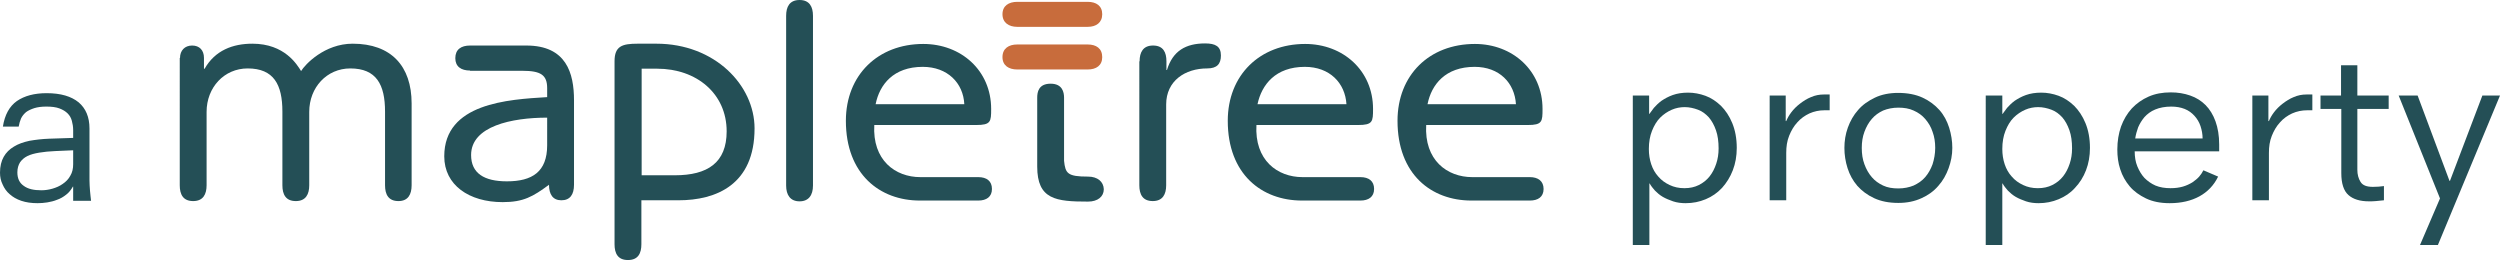
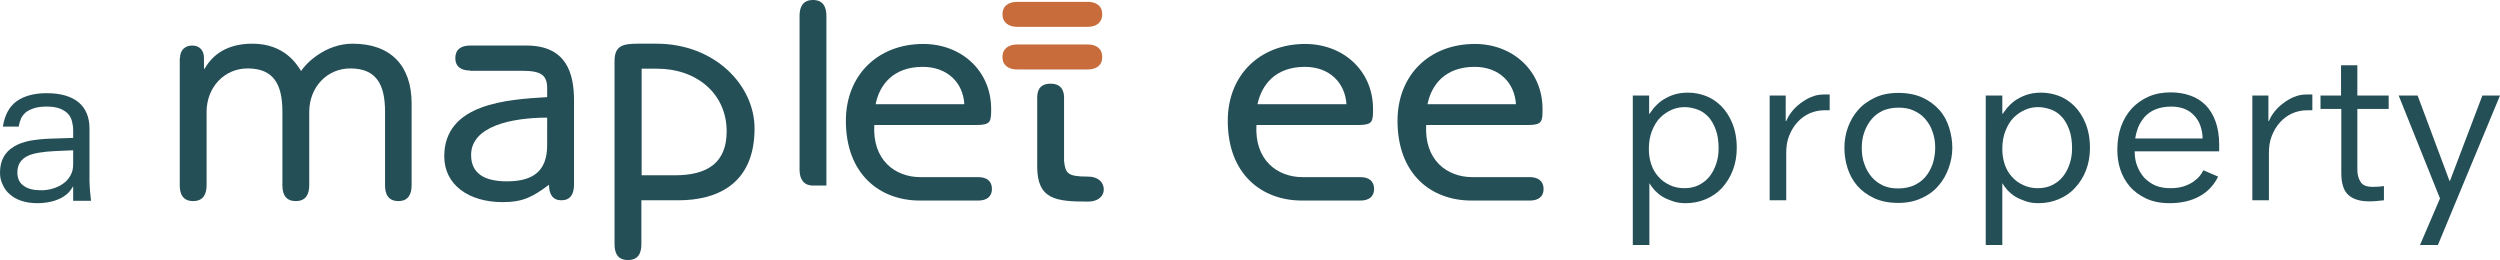
<svg xmlns="http://www.w3.org/2000/svg" version="1.1" id="Layer_12" x="0px" y="0px" viewBox="0 0 949.9 98.9" style="enable-background:new 0 0 949.9 98.9;" xml:space="preserve">
  <style type="text/css">
	.st0{fill:#244F56;}
	.st1{fill:#C86C3C;}
</style>
  <g>
    <path class="st0" d="M68.4,22c0-2.8,1.8-4.7,4.6-4.7c2.8,0,4.5,1.8,4.5,4.7v4l0.2,0.2c4-7.1,10.8-9.6,18.2-9.6   c12.3,0,17,8,18.5,10.4c1.5-2.5,8.9-10.4,19.6-10.4c14.6,0,22.4,8.5,22.4,22.7v31.1c0,3.4-1.3,6-5,6c-3.8,0-5.1-2.5-5.1-6v-28   c0-10.3-3.3-16.4-13.2-16.4c-8.9,0-15.6,7.2-15.6,16.5v27.9c0,3.4-1.3,6-5.1,6c-3.8,0-5.1-2.5-5.1-6v-28c0-10.3-3.3-16.4-13.2-16.4   c-8.9,0-15.6,7.2-15.6,16.5v27.9c0,3.4-1.3,6-5.1,6c-3.8,0-5.1-2.5-5.1-6V22z" />
    <path class="st0" d="M207.9,44.7c-13.4,0-28.9,3.2-28.9,14.2c0,6.9,4.9,10,13.6,10c9.6,0,15.3-3.6,15.3-13.7V44.7z M178.6,26.8   c-3.4,0-5.6-1.5-5.6-4.7c0-3.3,2.2-4.8,5.6-4.8H200c15.2,0,18.1,10.5,18.1,20.8v32.1c0,3.7-1.5,5.9-4.8,5.9c-3.2,0-4.7-2.2-4.7-5.9   c-6.1,4.5-9.7,6.6-17.6,6.6c-12.8,0-22.2-6.5-22.2-17.4c0-20.2,24.2-21.6,39.1-22.5v-3.4c0-5-2.4-6.6-9.4-6.6H178.6z" />
    <path class="st0" d="M243.7,66.6h12.7c12.5,0,19.7-4.8,19.7-16.7c0-14.3-11.4-23.8-26.4-23.8h-5.9V66.6z M233.5,23.3   c0-5.8,2.9-6.7,8.8-6.7h7.1c22.2,0,37.3,15.8,37.3,32.2c0,21.4-14.6,27.3-28.9,27.3h-14.1v16.7c0,3.4-1.2,6-5.1,6   c-3.9,0-5.1-2.6-5.1-6V23.3z" />
-     <path class="st0" d="M308.9,70.5c0,3.6-1.6,6-5.1,6c-3.5,0-5.1-2.4-5.1-6V6c0-3.4,1.3-6,5.1-6c3.8,0,5.1,2.6,5.1,6V70.5z" />
+     <path class="st0" d="M308.9,70.5c-3.5,0-5.1-2.4-5.1-6V6c0-3.4,1.3-6,5.1-6c3.8,0,5.1,2.6,5.1,6V70.5z" />
    <path class="st0" d="M366.4,39.6c-0.4-8.1-6.4-14.2-15.8-14.2c-11.1,0-16.4,6.7-17.9,14.2H366.4z M332.2,47.4   c-0.8,13.5,8,19.9,17.5,19.9h22c3.2,0,5.2,1.5,5.2,4.5c0,3-2.1,4.4-5.2,4.4h-22.2c-15.2,0-28.1-10-28.1-30.3   c0-17.4,12.2-29.2,29.4-29.2c14.4,0,25.8,10.1,25.8,24.7c0,4.8-0.1,6.1-5.7,6.1H332.2z" />
-     <path class="st0" d="M433,23.3c0-3.4,1.3-6,5.1-6c3.9,0,5.1,2.6,5.1,6v3.3h0.2c2.2-7.3,7.2-10.1,14.5-10.1c3.9,0,6,1.1,6,4.6   c0,3.2-1.5,4.9-5.2,4.9c-8.4,0-15.6,4.7-15.6,13.7v30.7c0,3.4-1.3,6-5.1,6c-3.8,0-5.1-2.5-5.1-6V23.3z" />
    <path class="st0" d="M511.6,39.6c-0.5-8.1-6.4-14.2-15.8-14.2c-11.1,0-16.4,6.7-18,14.2H511.6z M477.4,47.4   c-0.8,13.5,8,19.9,17.5,19.9h22c3.2,0,5.2,1.5,5.2,4.5c0,3-2.1,4.4-5.2,4.4h-22.2c-15.3,0-28.2-10-28.2-30.3   c0-17.4,12.2-29.2,29.4-29.2c14.4,0,25.8,10.1,25.8,24.7c0,4.8-0.1,6.1-5.7,6.1H477.4z" />
    <path class="st0" d="M576,39.6c-0.5-8.1-6.3-14.2-15.7-14.2c-11.1,0-16.4,6.7-17.9,14.2H576z M541.9,47.4   c-0.8,13.5,8,19.9,17.5,19.9h21.9c3.1,0,5.2,1.5,5.2,4.5c0,3-2.1,4.4-5.2,4.4h-22.2c-15.3,0-28.1-10-28.1-30.3   c0-17.4,12.1-29.2,29.4-29.2c14.3,0,25.7,10.1,25.7,24.7c0,4.8-0.1,6.1-5.6,6.1H541.9z" />
    <path class="st0" d="M413.4,67.1c-7.8,0-8.6-1.2-9.1-6v-24c0-2-0.6-5.3-5.1-5.3c-4.6,0-5.1,3.2-5.1,5.3v26.2   c0,12.5,7.1,13.3,19.3,13.3c3.7,0,6-1.9,6-4.7C419.3,69,417,67.1,413.4,67.1" />
    <path class="st0" d="M27.9,70.9h-0.2c-0.7,1.2-1.5,2.3-2.6,3.1c-1,0.8-2.2,1.5-3.4,1.9c-1.2,0.5-2.5,0.8-3.7,1   c-1.3,0.2-2.5,0.3-3.7,0.3c-2.4,0-4.4-0.3-6.2-0.9c-1.8-0.6-3.3-1.5-4.4-2.5c-1.2-1-2.1-2.3-2.7-3.7C0.3,68.7,0,67.2,0,65.6   c0-2.4,0.5-4.4,1.4-6c0.9-1.6,2.2-2.9,3.9-3.9c1.6-1,3.6-1.7,5.9-2.2c2.3-0.4,4.8-0.7,7.5-0.8l9.1-0.3v-3c0-1.2-0.2-2.4-0.5-3.5   c-0.3-1.1-0.8-2-1.6-2.8c-0.8-0.8-1.8-1.4-3.1-1.9c-1.3-0.5-3-0.7-5-0.7c-1.8,0-3.3,0.2-4.6,0.6c-1.2,0.4-2.3,0.9-3.1,1.5   c-0.8,0.7-1.4,1.4-1.9,2.4c-0.4,0.9-0.7,2-0.9,3.1H1.1c0.7-4.5,2.5-7.7,5.3-9.7c2.9-2,6.7-3,11.3-3c5.4,0,9.4,1.2,12.2,3.5   c2.7,2.3,4.1,5.6,4.1,9.9v19.7c0,1.2,0.1,2.6,0.2,4c0.1,1.4,0.3,2.7,0.4,3.8h-6.8V70.9z M27.9,57.1l-6.9,0.3   c-2.3,0.1-4.3,0.3-6.1,0.6c-1.8,0.3-3.3,0.7-4.5,1.3c-1.2,0.6-2.1,1.4-2.8,2.4c-0.6,1-1,2.2-1,3.8c0,2.3,0.8,4,2.4,5.1   c1.6,1.2,3.8,1.7,6.7,1.7c1.4,0,2.8-0.2,4.2-0.6c1.4-0.4,2.8-1,3.9-1.8c1.2-0.8,2.2-1.8,2.9-3.1c0.8-1.3,1.1-2.8,1.1-4.4V57.1z" />
    <path class="st0" d="M620.3,36.3h6.3v7h0.1c0.4-0.6,1-1.4,1.7-2.3c0.8-0.9,1.7-1.8,2.9-2.7c1.2-0.8,2.6-1.6,4.3-2.2   c1.7-0.6,3.6-0.9,5.8-0.9s4.4,0.4,6.6,1.2c2.2,0.8,4.1,2.1,5.9,3.8c1.7,1.7,3.2,3.9,4.3,6.6c1.1,2.7,1.7,5.8,1.7,9.4   c0,3.1-0.5,5.9-1.5,8.5c-1,2.6-2.4,4.8-4.1,6.7c-1.8,1.9-3.8,3.3-6.2,4.3c-2.4,1-4.9,1.5-7.6,1.5c-1.7,0-3.3-0.2-4.8-0.7   c-1.4-0.5-2.7-1-3.9-1.7c-1.2-0.7-2.1-1.5-3-2.4c-0.8-0.9-1.5-1.8-2-2.7h-0.1v23.4h-6.3V36.3z M653,56.4c0-2.6-0.3-4.9-1-6.9   c-0.7-2-1.6-3.6-2.7-4.9c-1.2-1.3-2.5-2.3-4.1-2.9c-1.6-0.6-3.3-1-5.1-1c-1.6,0-3.3,0.3-4.9,1c-1.6,0.7-3.1,1.7-4.4,3   c-1.3,1.3-2.3,3-3.1,5c-0.8,2-1.2,4.3-1.2,6.9c0,2.1,0.3,4,0.9,5.8c0.6,1.8,1.5,3.4,2.7,4.7c1.2,1.4,2.6,2.4,4.3,3.2   c1.7,0.8,3.5,1.2,5.6,1.2c2.1,0,3.9-0.4,5.5-1.2c1.6-0.8,3-1.9,4.1-3.3c1.1-1.4,1.9-3,2.5-4.8C652.7,60.4,653,58.5,653,56.4" />
    <path class="st0" d="M672.4,36.3h6.1V46h0.2c0.4-1,1-2.1,1.9-3.3c0.9-1.2,2-2.3,3.3-3.3c1.3-1,2.7-1.9,4.2-2.5c1.6-0.7,3.2-1,4.9-1   h2.2v6h-2c-2,0-3.9,0.4-5.7,1.2c-1.7,0.8-3.3,1.9-4.6,3.4c-1.3,1.4-2.3,3.1-3.1,5.1c-0.8,2-1.1,4.1-1.1,6.5v18h-6.3V36.3z" />
    <path class="st0" d="M741.8,56.2c0,2.7-0.5,5.2-1.4,7.7c-0.9,2.5-2.2,4.8-3.9,6.7c-1.7,2-3.9,3.6-6.4,4.7c-2.6,1.2-5.5,1.8-8.8,1.8   c-3.6,0-6.6-0.6-9.2-1.8c-2.6-1.2-4.7-2.8-6.4-4.7c-1.7-2-2.9-4.2-3.7-6.7c-0.8-2.5-1.2-5.1-1.2-7.7c0-2.6,0.4-5.2,1.3-7.7   c0.9-2.5,2.2-4.8,3.9-6.7c1.7-2,3.9-3.5,6.4-4.7c2.5-1.2,5.5-1.8,8.8-1.8c3.6,0,6.7,0.6,9.3,1.8c2.6,1.2,4.7,2.8,6.4,4.7   c1.7,1.9,2.9,4.2,3.7,6.7C741.4,51.1,741.8,53.6,741.8,56.2 M707.4,56.2c0,2.3,0.3,4.3,1,6.2c0.7,1.9,1.6,3.5,2.8,4.9   c1.2,1.4,2.6,2.4,4.3,3.2c1.7,0.8,3.6,1.1,5.8,1.1c2.1,0,4.1-0.4,5.8-1.1c1.7-0.8,3.2-1.8,4.4-3.2c1.2-1.4,2.1-3,2.8-4.9   c0.6-1.9,1-4,1-6.2c0-2.2-0.3-4.2-1-6.1c-0.6-1.9-1.6-3.5-2.8-4.9c-1.2-1.4-2.6-2.4-4.4-3.2c-1.7-0.8-3.7-1.1-5.8-1.1   c-2.1,0-4.1,0.4-5.8,1.1c-1.7,0.8-3.1,1.8-4.3,3.2c-1.2,1.4-2.1,3-2.8,4.9C707.7,52,707.4,54,707.4,56.2" />
    <path class="st0" d="M754.5,36.3h6.3v7h0.1c0.4-0.6,1-1.4,1.7-2.3c0.8-0.9,1.7-1.8,2.9-2.7c1.2-0.8,2.6-1.6,4.3-2.2   c1.7-0.6,3.6-0.9,5.8-0.9s4.4,0.4,6.6,1.2c2.2,0.8,4.1,2.1,5.9,3.8c1.7,1.7,3.2,3.9,4.3,6.6c1.1,2.7,1.7,5.8,1.7,9.4   c0,3.1-0.5,5.9-1.5,8.5c-1,2.6-2.4,4.8-4.2,6.7c-1.7,1.9-3.8,3.3-6.2,4.3c-2.4,1-4.9,1.5-7.6,1.5c-1.7,0-3.3-0.2-4.8-0.7   c-1.4-0.5-2.7-1-3.9-1.7c-1.2-0.7-2.1-1.5-3-2.4c-0.8-0.9-1.5-1.8-2-2.7h-0.1v23.4h-6.3V36.3z M787.3,56.4c0-2.6-0.3-4.9-1-6.9   c-0.7-2-1.6-3.6-2.7-4.9c-1.2-1.3-2.5-2.3-4.1-2.9c-1.6-0.6-3.3-1-5.1-1c-1.6,0-3.3,0.3-4.9,1c-1.6,0.7-3.1,1.7-4.4,3   c-1.3,1.3-2.3,3-3.1,5c-0.8,2-1.2,4.3-1.2,6.9c0,2.1,0.3,4,0.9,5.8c0.6,1.8,1.5,3.4,2.7,4.7c1.2,1.4,2.6,2.4,4.3,3.2   c1.7,0.8,3.5,1.2,5.6,1.2c2.1,0,3.9-0.4,5.5-1.2c1.6-0.8,3-1.9,4.1-3.3c1.1-1.4,1.9-3,2.5-4.8C787,60.4,787.3,58.5,787.3,56.4" />
    <path class="st0" d="M842.8,67.1c-1.6,3.3-4,5.8-7.1,7.5c-3.1,1.7-6.9,2.6-11.3,2.6c-3.5,0-6.5-0.6-9-1.8c-2.5-1.2-4.6-2.7-6.2-4.6   c-1.6-1.9-2.8-4-3.6-6.5c-0.8-2.4-1.1-4.9-1.1-7.5c0-3.2,0.5-6.1,1.4-8.7c1-2.7,2.3-4.9,4.1-6.9c1.8-1.9,3.9-3.4,6.4-4.5   c2.5-1.1,5.3-1.6,8.4-1.6c2.7,0,5.1,0.4,7.4,1.2c2.3,0.8,4.2,2,5.8,3.6c1.6,1.6,2.9,3.7,3.8,6.2c0.9,2.5,1.4,5.4,1.4,8.8v2.6h-32.1   c0,2.1,0.3,4,1,5.7c0.7,1.7,1.6,3.2,2.7,4.4c1.2,1.2,2.6,2.2,4.2,2.9c1.7,0.7,3.6,1,5.7,1c1.8,0,3.3-0.2,4.7-0.6   c1.4-0.4,2.6-1,3.6-1.6c1-0.7,1.9-1.4,2.6-2.2c0.7-0.8,1.2-1.6,1.6-2.4L842.8,67.1z M836.9,52.6c0-1.6-0.3-3.2-0.8-4.7   c-0.5-1.5-1.3-2.8-2.3-3.9c-1-1.1-2.2-2-3.7-2.6c-1.5-0.6-3.2-0.9-5.1-0.9c-2.4,0-4.4,0.4-6.1,1.1c-1.7,0.7-3,1.7-4.1,2.9   c-1,1.2-1.8,2.5-2.4,3.9c-0.5,1.4-0.9,2.8-1.1,4.2H836.9z" />
    <path class="st0" d="M855.8,36.3h6.1V46h0.2c0.4-1,1-2.1,1.9-3.3c0.9-1.2,2-2.3,3.3-3.3c1.3-1,2.7-1.9,4.2-2.5c1.6-0.7,3.2-1,4.9-1   h2.2v6h-2c-2,0-3.9,0.4-5.7,1.2c-1.7,0.8-3.3,1.9-4.6,3.4c-1.3,1.4-2.3,3.1-3.1,5.1c-0.8,2-1.1,4.1-1.1,6.5v18h-6.3V36.3z" />
    <path class="st0" d="M881.6,36.3h7.9V24.8h6.2v11.5h11.9v5.1h-11.9v23.1c0,1.8,0.4,3.3,1.2,4.6c0.8,1.3,2.3,1.9,4.7,1.9   c1.5,0,2.9-0.1,4.2-0.3v5.4c-1.1,0.1-2.1,0.2-3,0.3c-0.9,0.1-1.8,0.1-2.7,0.1c-3.4,0-6-0.8-7.8-2.4c-1.8-1.6-2.7-4.4-2.7-8.3V41.4   h-7.9V36.3z" />
  </g>
  <polygon class="st0" points="927.1,75.4 911.4,36.3 918.6,36.3 930.7,68.7 930.9,68.7 943.2,36.3 949.9,36.3 926.3,93.1 919.5,93.1   " />
  <path class="st1" d="M386.5,10.2c-3.2,0-5.6-1.6-5.6-4.8c0-3.2,2.4-4.7,5.6-4.7h26.8c3.2,0,5.5,1.5,5.5,4.7c0,3.2-2.3,4.8-5.5,4.8  H386.5z" />
  <path class="st1" d="M386.5,26.4h26.8c3.2,0,5.5-1.5,5.5-4.7c0-3.3-2.3-4.8-5.5-4.8h-26.8c-3.2,0-5.6,1.5-5.6,4.8  C380.9,24.9,383.3,26.4,386.5,26.4" />
</svg>